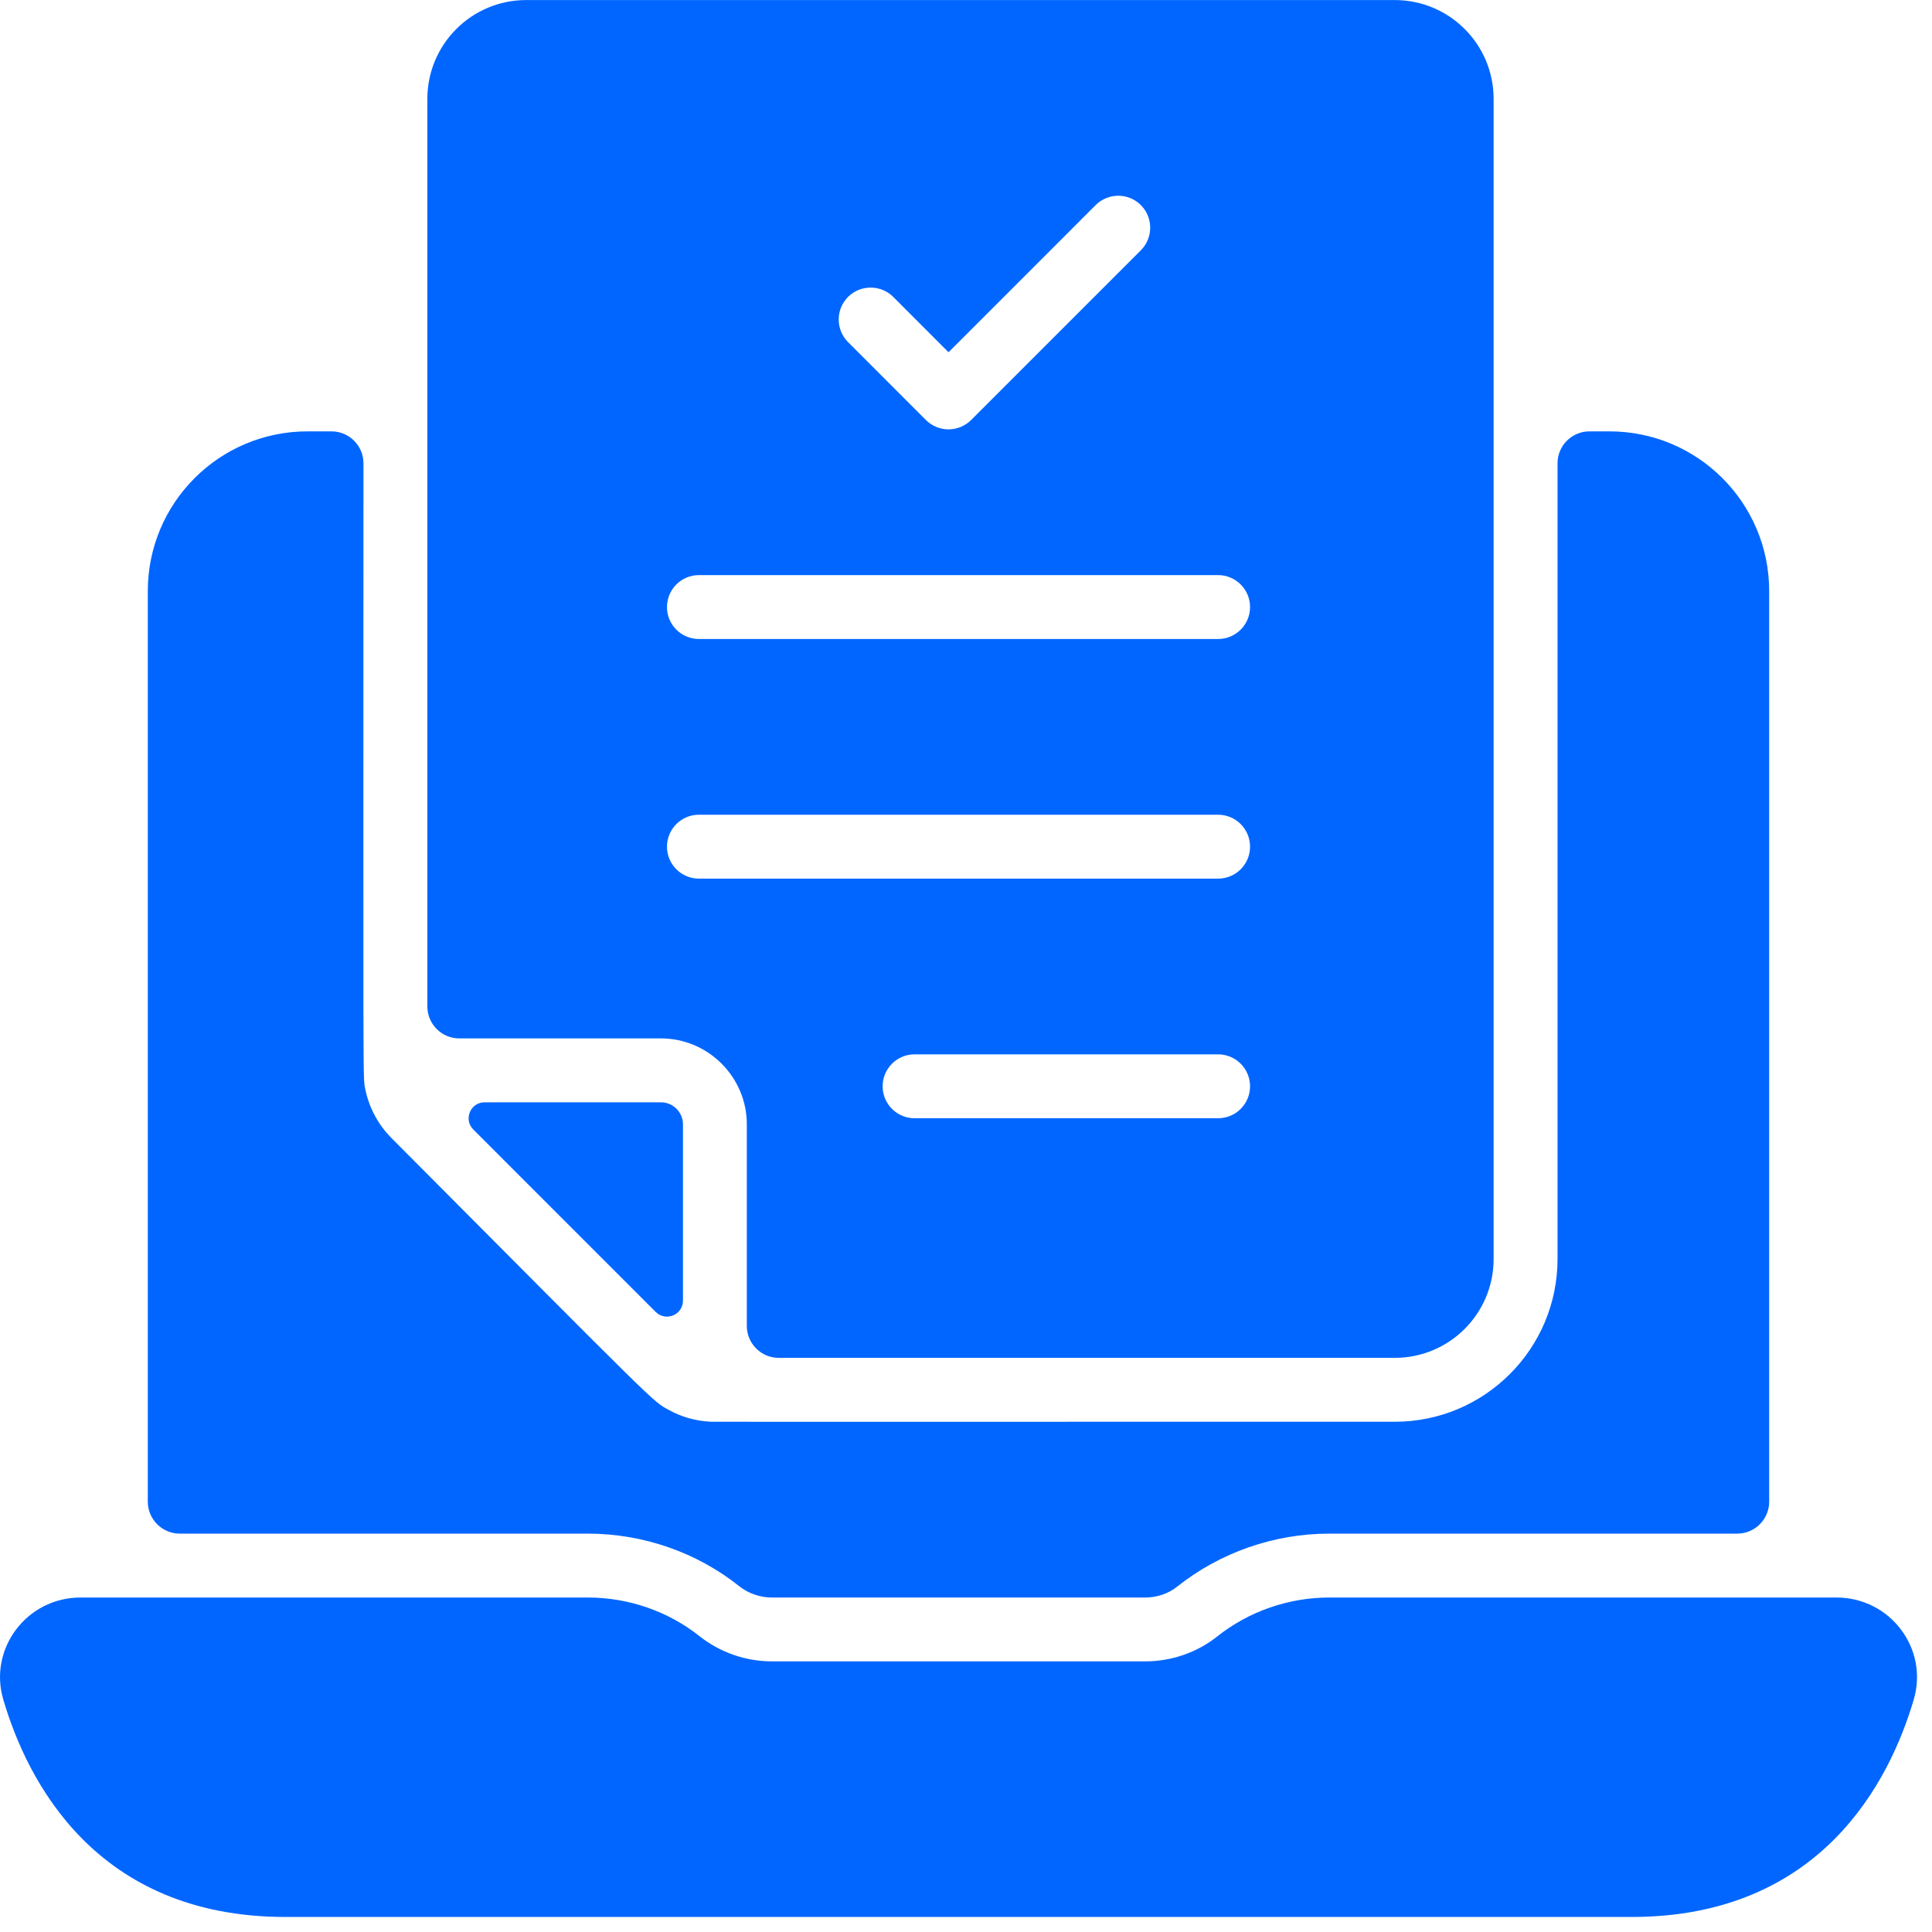
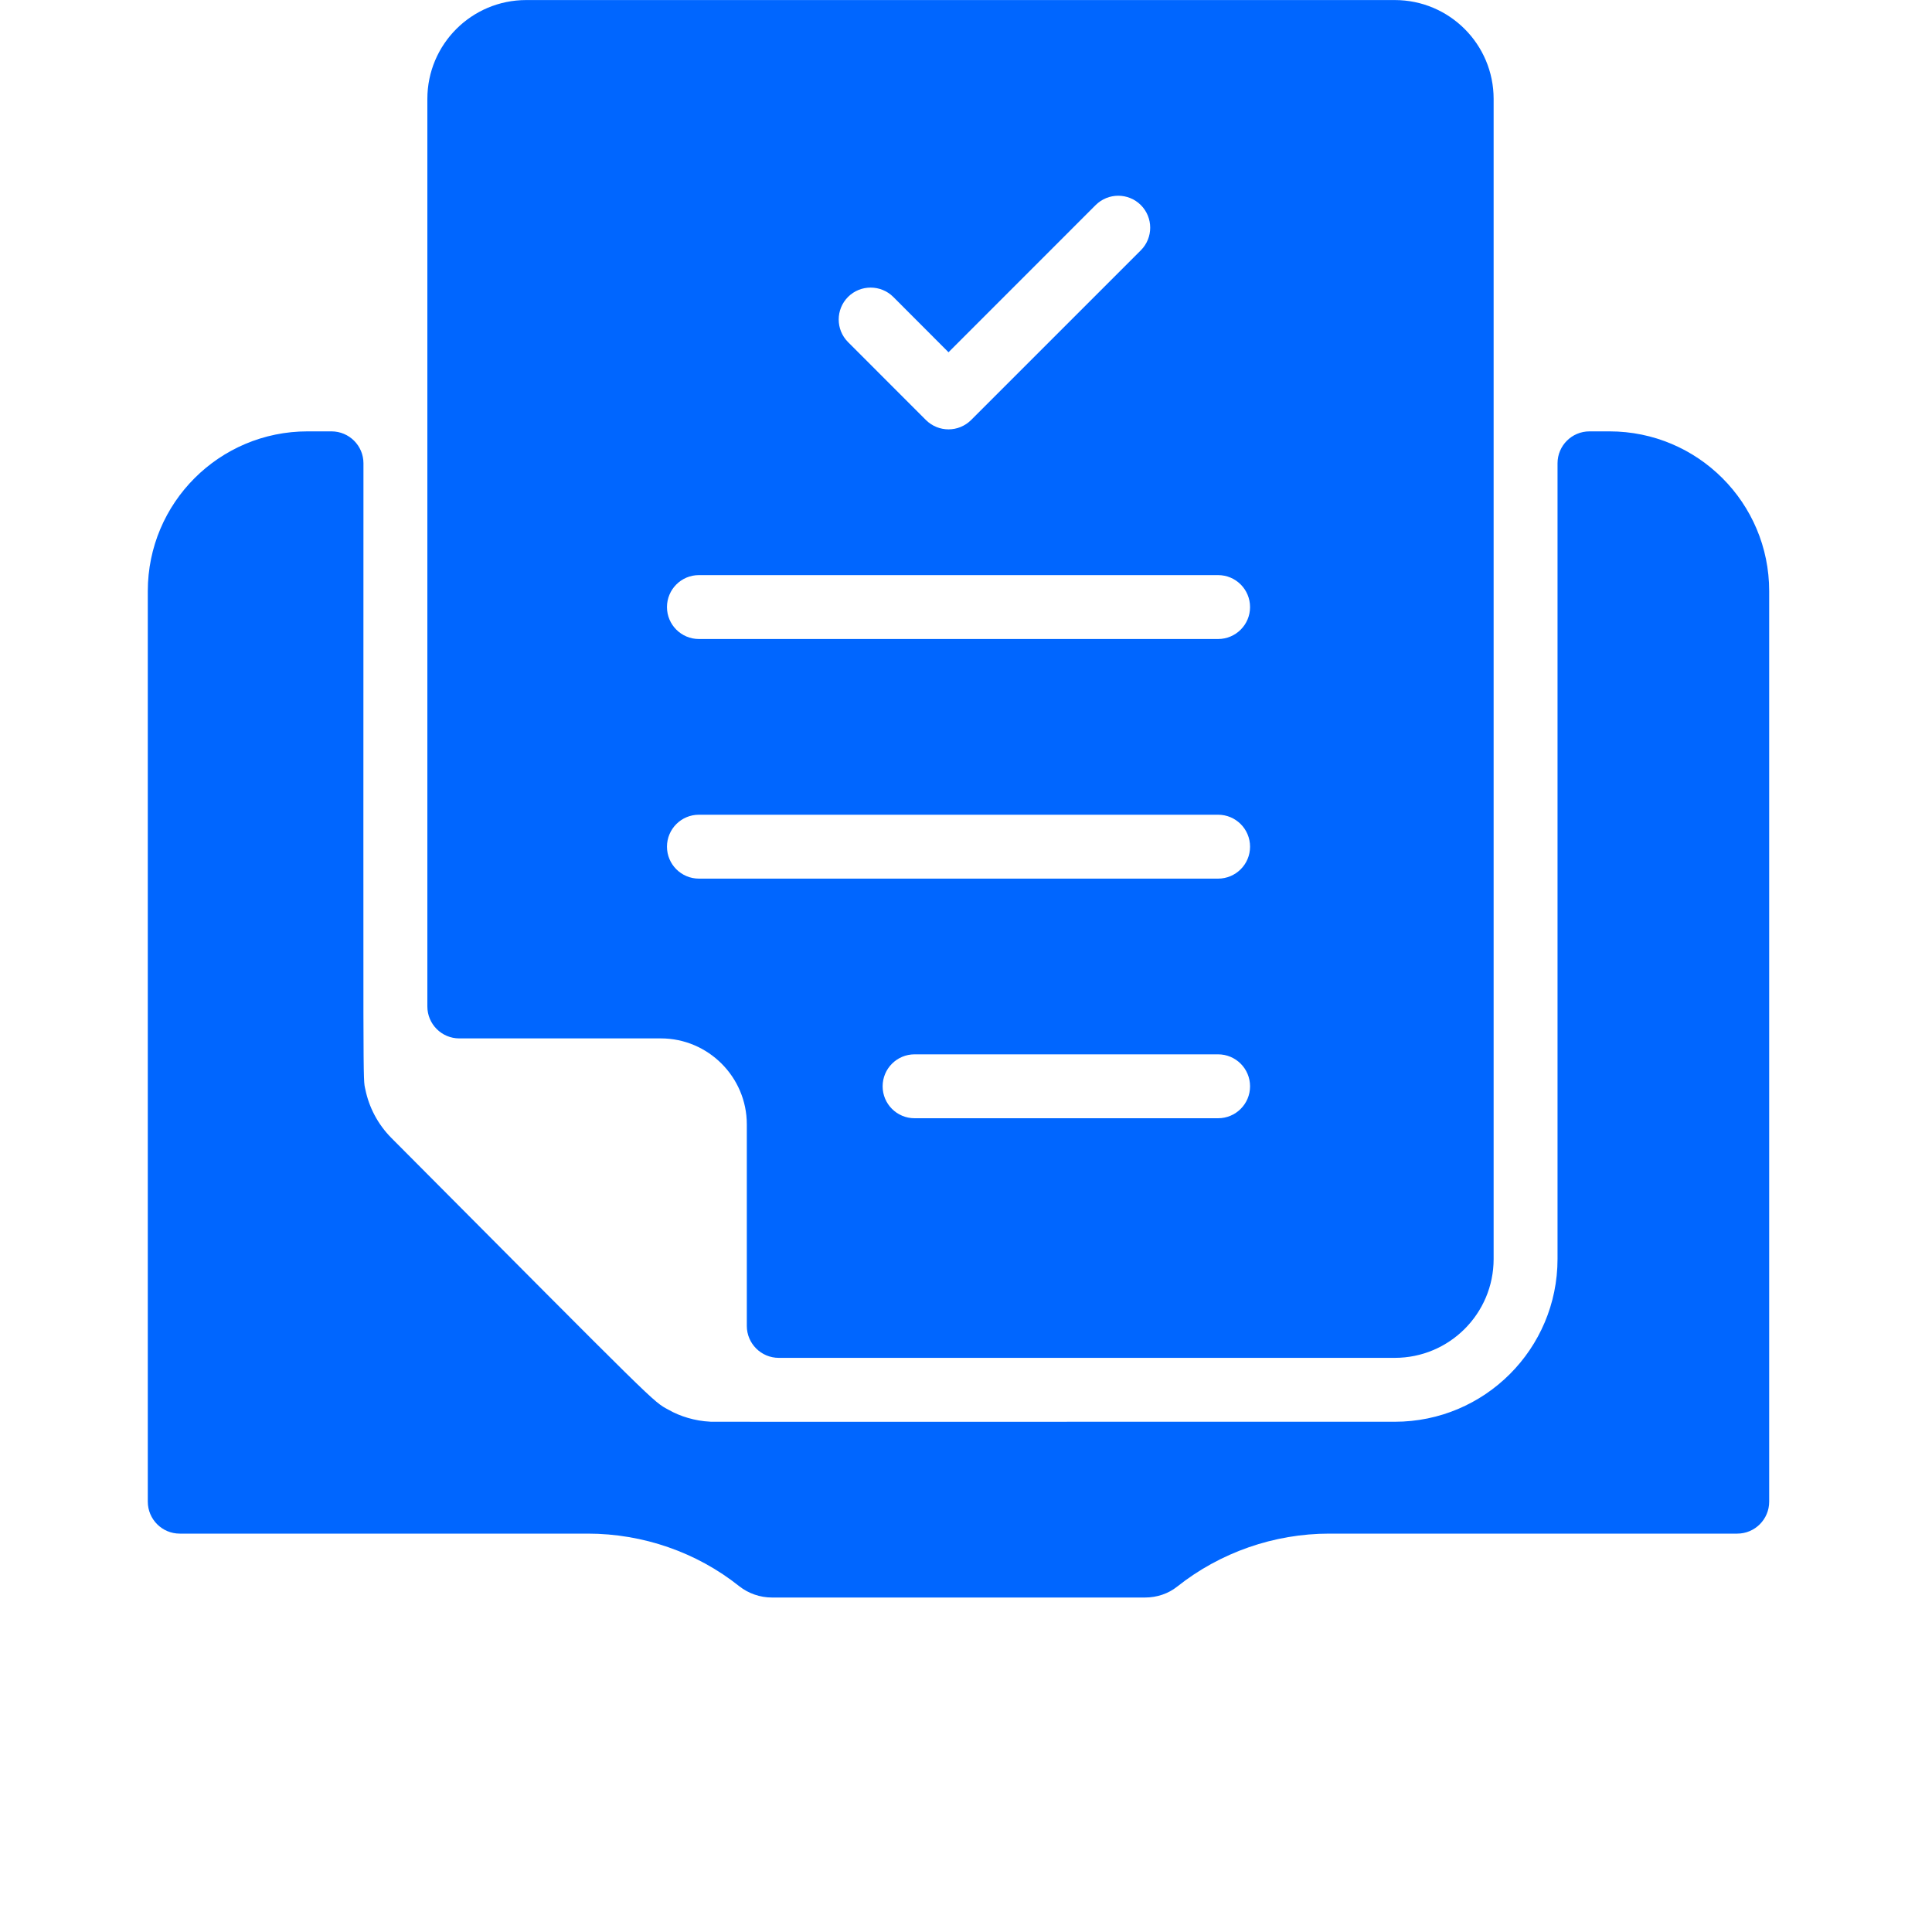
<svg xmlns="http://www.w3.org/2000/svg" width="40" height="40" viewBox="0 0 40 40" fill="none">
  <g clip-path="url(#clip0_4_20930)">
    <path d="M36.629 12.238V31.09C36.629 31.455 36.333 31.752 35.968 31.752H27.52C26.379 31.752 25.261 32.142 24.371 32.85C24.189 32.995 23.953 33.075 23.707 33.075H15.982C15.736 33.075 15.495 32.991 15.304 32.84C14.424 32.138 13.31 31.752 12.169 31.752H3.721C3.356 31.752 3.06 31.455 3.06 31.09V12.238C3.06 10.412 4.54 8.931 6.367 8.931H6.863C7.228 8.931 7.525 9.227 7.525 9.592C7.525 22.959 7.51 22.293 7.565 22.559C7.639 22.92 7.819 23.275 8.106 23.563C13.666 29.149 13.51 29.01 13.842 29.188C14.079 29.325 14.395 29.42 14.699 29.434C14.773 29.438 13.765 29.436 28.877 29.436C30.738 29.436 32.247 27.927 32.247 26.066V9.592C32.247 9.227 32.543 8.931 32.909 8.931H33.322C35.149 8.931 36.629 10.411 36.629 12.238Z" fill="#0066FF" />
-     <path d="M39.622 35.188C39.127 36.869 37.71 39.689 33.777 39.689H5.913C1.98 39.689 0.563 36.869 0.068 35.188C-0.243 34.133 0.555 33.075 1.668 33.075H12.169C13.012 33.075 13.833 33.359 14.481 33.874C14.905 34.211 15.438 34.397 15.983 34.397H23.707C24.251 34.397 24.78 34.215 25.195 33.886C25.852 33.362 26.678 33.075 27.521 33.075H38.022C39.135 33.075 39.933 34.133 39.622 35.188Z" fill="#0066FF" />
-     <path d="M28.877 0.001H10.895C9.764 0.001 8.848 0.917 8.848 2.048V20.837C8.848 21.203 9.144 21.499 9.509 21.499H13.683C14.662 21.499 15.462 22.299 15.462 23.278V27.452C15.462 27.817 15.759 28.113 16.124 28.113H28.877C30.008 28.113 30.924 27.197 30.924 26.066V2.048C30.924 0.917 30.008 0.001 28.877 0.001ZM25.219 11.907C25.585 11.907 25.881 12.203 25.881 12.569C25.881 12.934 25.585 13.23 25.219 13.23H14.47C14.105 13.23 13.809 12.934 13.809 12.569C13.809 12.203 14.105 11.907 14.47 11.907H25.219ZM17.558 6.147C17.816 5.89 18.235 5.89 18.494 6.147L19.638 7.293L22.684 4.246C22.943 3.988 23.361 3.988 23.62 4.246C23.878 4.505 23.878 4.923 23.62 5.182L20.106 8.696C19.846 8.954 19.43 8.954 19.17 8.696L17.558 7.083C17.3 6.825 17.3 6.406 17.558 6.147ZM14.47 18.191C14.105 18.191 13.809 17.895 13.809 17.53C13.809 17.164 14.105 16.868 14.47 16.868H25.219C25.585 16.868 25.881 17.164 25.881 17.53C25.881 17.895 25.585 18.191 25.219 18.191H14.47ZM25.881 22.491C25.881 22.856 25.585 23.152 25.219 23.152H18.935C18.57 23.152 18.274 22.856 18.274 22.491C18.274 22.125 18.57 21.829 18.935 21.829H25.219C25.585 21.829 25.881 22.125 25.881 22.491Z" fill="#0066FF" />
-     <path d="M14.14 23.278V26.928C14.14 27.223 13.784 27.37 13.575 27.162L9.8 23.386C9.591 23.178 9.739 22.822 10.034 22.822H13.684C13.934 22.822 14.14 23.027 14.14 23.278Z" fill="#0066FF" />
+     <path d="M28.877 0.001H10.895C9.764 0.001 8.848 0.917 8.848 2.048V20.837C8.848 21.203 9.144 21.499 9.509 21.499H13.683C14.662 21.499 15.462 22.299 15.462 23.278V27.452C15.462 27.817 15.759 28.113 16.124 28.113H28.877C30.008 28.113 30.924 27.197 30.924 26.066V2.048C30.924 0.917 30.008 0.001 28.877 0.001ZM25.219 11.907C25.585 11.907 25.881 12.203 25.881 12.569C25.881 12.934 25.585 13.23 25.219 13.23H14.47C14.105 13.23 13.809 12.934 13.809 12.569C13.809 12.203 14.105 11.907 14.47 11.907H25.219M17.558 6.147C17.816 5.89 18.235 5.89 18.494 6.147L19.638 7.293L22.684 4.246C22.943 3.988 23.361 3.988 23.62 4.246C23.878 4.505 23.878 4.923 23.62 5.182L20.106 8.696C19.846 8.954 19.43 8.954 19.17 8.696L17.558 7.083C17.3 6.825 17.3 6.406 17.558 6.147ZM14.47 18.191C14.105 18.191 13.809 17.895 13.809 17.53C13.809 17.164 14.105 16.868 14.47 16.868H25.219C25.585 16.868 25.881 17.164 25.881 17.53C25.881 17.895 25.585 18.191 25.219 18.191H14.47ZM25.881 22.491C25.881 22.856 25.585 23.152 25.219 23.152H18.935C18.57 23.152 18.274 22.856 18.274 22.491C18.274 22.125 18.57 21.829 18.935 21.829H25.219C25.585 21.829 25.881 22.125 25.881 22.491Z" fill="#0066FF" />
  </g>
  <defs>
    <clipPath id="clip0_4_20930">
      <rect width="39.69" height="39.69" fill="white" />
    </clipPath>
  </defs>
</svg>